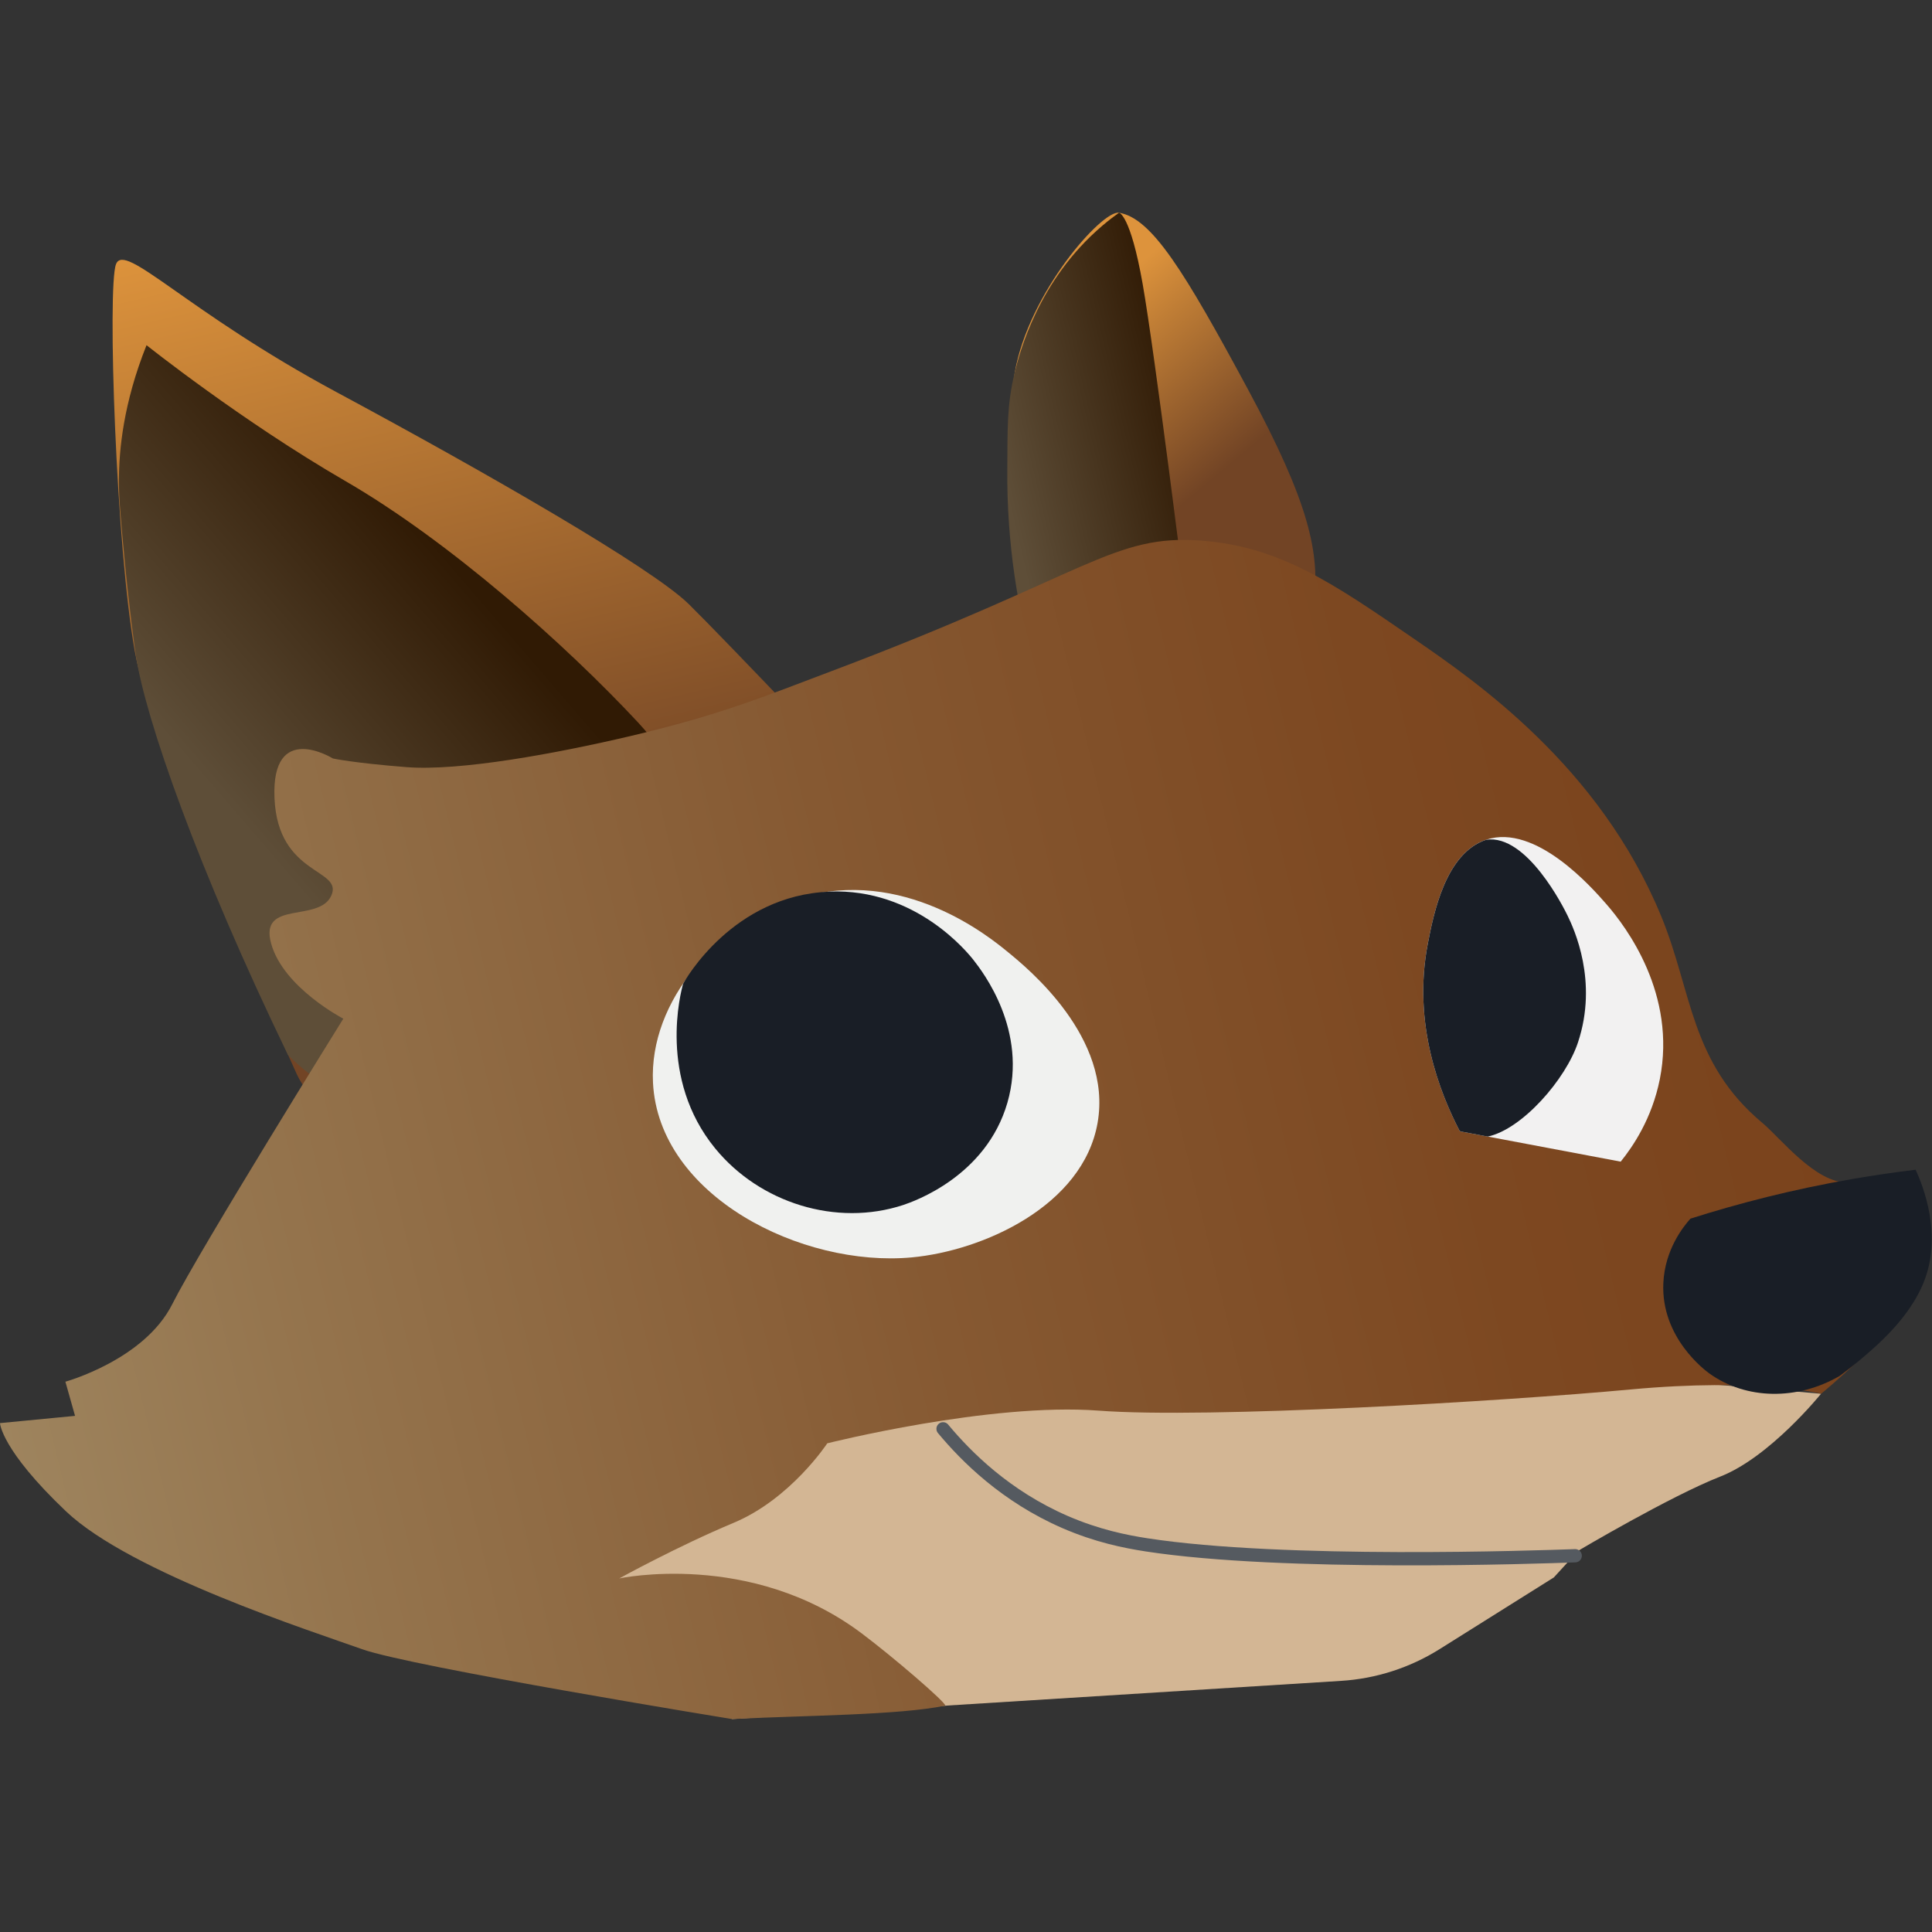
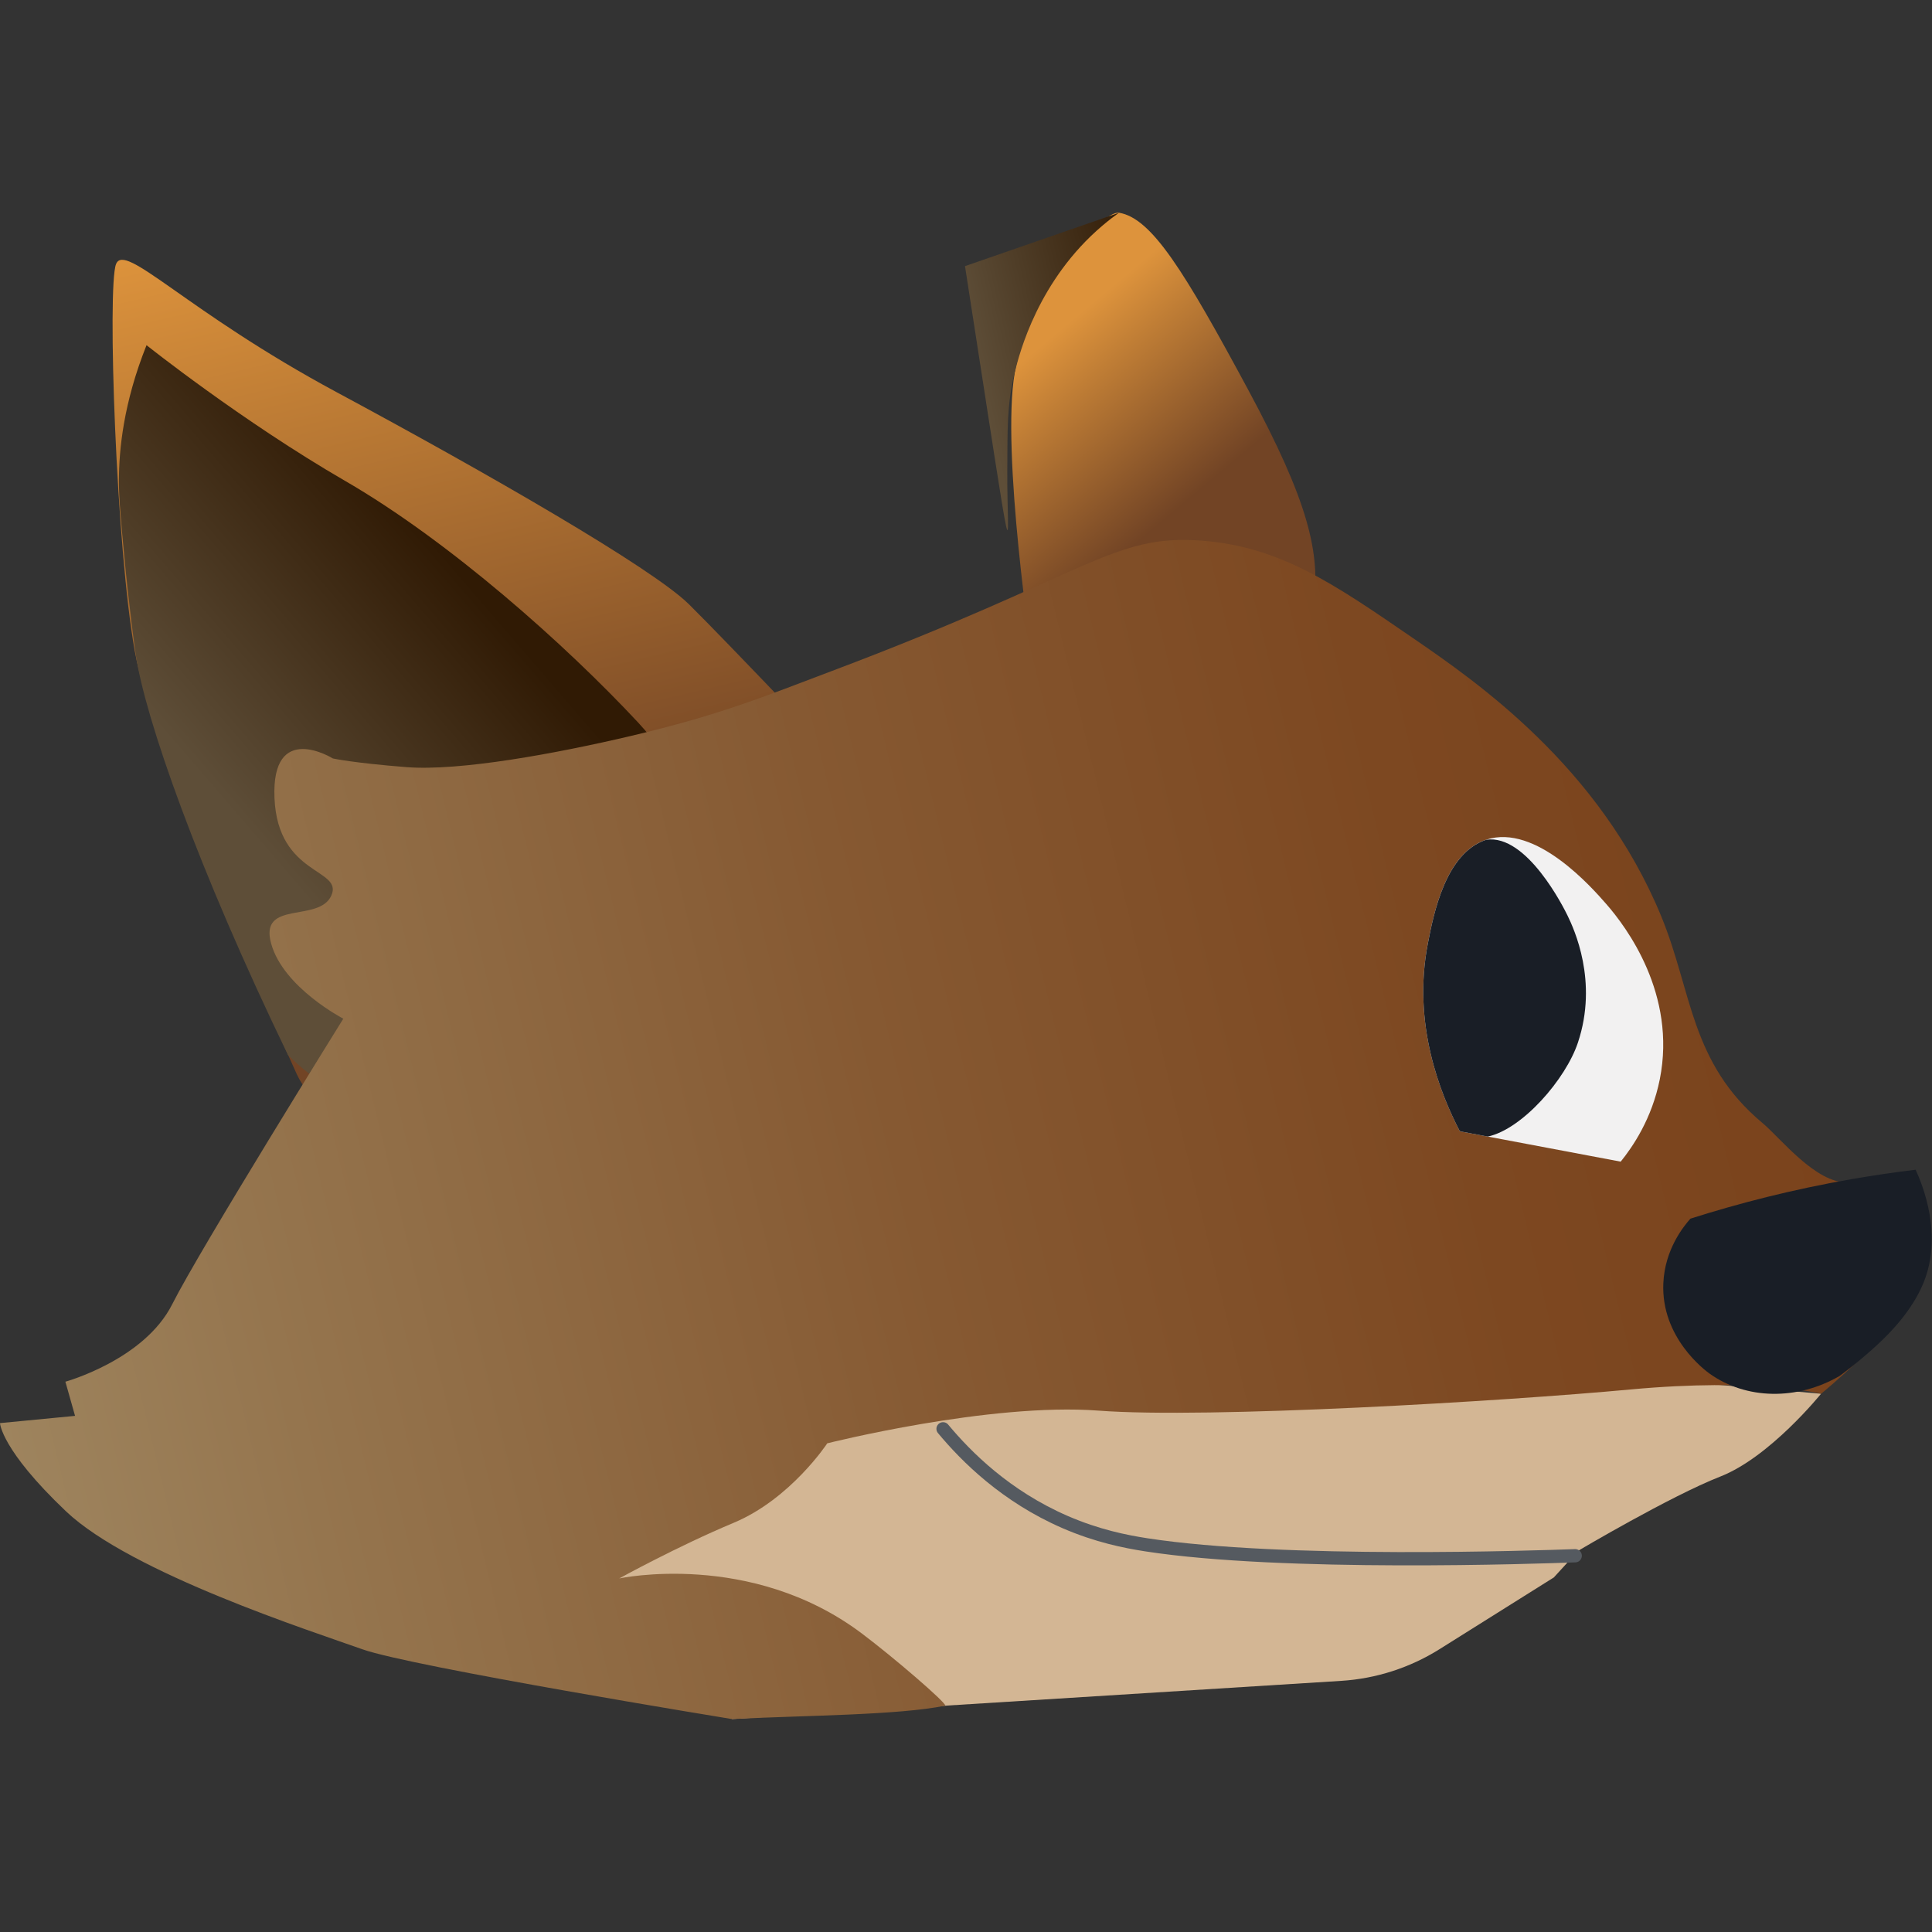
<svg xmlns="http://www.w3.org/2000/svg" xmlns:ns1="http://sodipodi.sourceforge.net/DTD/sodipodi-0.dtd" xmlns:ns2="http://www.inkscape.org/namespaces/inkscape" width="48" height="48" viewBox="0 0 128 128" fill="none" version="1.1" id="svg63" ns1:docname="icn_calculoup.svg" ns2:version="1.1.2 (0a00cf5339, 2022-02-04)">
  <rect x="0" y="0" width="128" height="128" fill="#333333" stroke="none" />
  <g id="g894" transform="matrix(3.153,0,0,3.153,5.0505248e-7,14.091)">
    <path d="M 27.603,8.252 C 27.75,7.151 27.496,6.076 26.228,3.722 24.883,1.226 24.201,0.114 23.514,0.001 23.156,-0.058 21.615,1.683 21.323,3.358 c -0.293,1.676 0.377,6.093 0.377,6.093 l 2.506,0.658 3.028,-0.542 c 0.128,-0.293 0.294,-0.746 0.37,-1.315 z" fill="url(#paint0_linear_1850_2503)" id="path2" style="fill:url(#paint0_linear_1850_2503)" />
-     <path d="m 23.514,0.001 c 0,0 0.237,0.031 0.495,1.49 0.258,1.46 0.927,6.838 0.927,6.838 l -3.237,1.122 C 21.406,8.382 21.151,6.996 21.166,5.375 c 0.007,-0.814 -0.013,-1.327 0.156,-2.017 0.1,-0.411 0.496,-1.944 1.844,-3.087 0.14,-0.119 0.263,-0.21 0.347,-0.27 z" fill="url(#paint1_linear_1850_2503)" id="path4" style="fill:url(#paint1_linear_1850_2503)" />
+     <path d="m 23.514,0.001 l -3.237,1.122 C 21.406,8.382 21.151,6.996 21.166,5.375 c 0.007,-0.814 -0.013,-1.327 0.156,-2.017 0.1,-0.411 0.496,-1.944 1.844,-3.087 0.14,-0.119 0.263,-0.21 0.347,-0.27 z" fill="url(#paint1_linear_1850_2503)" id="path4" style="fill:url(#paint1_linear_1850_2503)" />
    <path d="m 9.085,20.436 c 0,0 -2.357,-1.251 -2.85,-2.336 C 5.741,17.016 3.223,11.362 2.832,9.212 2.441,7.061 2.251,1.555 2.438,1.081 2.624,0.606 3.906,2.069 7.077,3.774 c 3.171,1.705 6.621,3.689 7.397,4.452 0.776,0.763 3.78,3.928 3.78,3.928 l -9.169,8.283 z" fill="url(#paint2_linear_1850_2503)" id="path6" style="fill:url(#paint2_linear_1850_2503)" />
    <path d="m 14.934,14.477 c 0,0 -0.005,-2.135 -1.53,-3.769 C 11.879,9.073 9.445,6.906 7.259,5.64 5.074,4.375 3.079,2.784 3.079,2.784 2.593,4 2.499,4.983 2.499,5.635 c 0,0.383 0.036,0.771 0.109,1.546 0.106,1.132 0.228,1.992 0.247,2.122 0.198,1.324 1.295,4.464 3.196,8.395 0,0 0.511,0.529 1.026,0.76 0.515,0.231 1.318,0.574 2.183,-0.054 0.865,-0.628 5.672,-3.926 5.672,-3.926 z" fill="url(#paint3_linear_1850_2503)" id="path8" style="fill:url(#paint3_linear_1850_2503)" />
    <path d="m 38.264,24.818 c 0,0 -1.07,1.33 -2.116,1.739 -1.047,0.41 -2.984,1.558 -2.984,1.558 l -0.514,0.562 -2.403,1.508 c -0.622,0.39 -1.332,0.619 -2.065,0.665 L 15.387,31.652 9.819,28.59 20.627,23.284 38.264,24.817 Z" fill="#d3b694" id="path10" />
    <path d="m 15.387,31.654 c 0,0 -6.739,-1.098 -7.777,-1.469 C 6.572,29.814 2.758,28.588 1.388,27.289 0.019,25.989 0,25.434 0,25.434 L 1.577,25.282 1.374,24.564 c 0,0 1.657,-0.457 2.245,-1.628 0.59,-1.171 3.595,-6 3.595,-6 0,0 -1.259,-0.651 -1.516,-1.577 -0.258,-0.926 1.003,-0.434 1.263,-1.008 0.259,-0.575 -1.123,-0.407 -1.193,-2.048 -0.072,-1.642 1.226,-0.835 1.226,-0.835 0,0 0.416,0.093 1.542,0.182 1.126,0.09 3.17,-0.29 4.713,-0.653 1.896,-0.448 2.803,-0.828 4.221,-1.363 5.413,-2.039 5.912,-2.889 7.789,-2.742 1.639,0.128 2.752,0.893 4.436,2.05 1.32,0.907 3.915,2.691 5.212,5.843 0.653,1.588 0.606,3.073 2.129,4.345 0.382,0.319 1.116,1.269 1.792,1.246 0.676,-0.023 1.051,-0.058 1.369,0.19 0.317,0.248 0.055,1.601 -0.168,2.299 -0.223,0.698 -1.762,1.952 -1.762,1.952 0,0 -1.321,-0.338 -4.002,-0.09 -2.681,0.249 -8.895,0.619 -11.182,0.445 -2.287,-0.173 -5.7,0.687 -5.7,0.687 0,0 -0.766,1.166 -1.962,1.668 -1.197,0.501 -2.409,1.171 -2.409,1.171 0,0 2.763,-0.597 5.094,1.154 0.676,0.508 1.77,1.451 1.757,1.519 -0.982,0.202 -2.967,0.205 -4.472,0.281 z" fill="url(#paint4_linear_1850_2503)" id="path12" style="fill:url(#paint4_linear_1850_2503)" />
    <path d="m 40.252,20.11 c -0.434,0.052 -0.88,0.117 -1.341,0.197 -1.243,0.216 -2.376,0.508 -3.391,0.831 -0.142,0.16 -0.537,0.643 -0.569,1.354 -0.053,1.144 0.878,1.835 0.97,1.901 0.769,0.55 1.842,0.568 2.734,0.05 0,0 0.388,-0.28 0.802,-0.664 0.284,-0.263 0.727,-0.724 0.959,-1.289 0.41,-1 -0.006,-2.035 -0.164,-2.38 z" fill="#191e26" id="path14" />
    <path d="m 33.099,28.221 c -0.791,0.029 -6.135,0.214 -9.008,-0.229 -0.444,-0.069 -1.03,-0.184 -1.711,-0.479 -1.245,-0.541 -2.075,-1.371 -2.564,-1.959" stroke="#555a60" stroke-width="0.279" stroke-miterlimit="10" stroke-linecap="round" id="path16" />
    <path d="m 30.67,19.292 h 9e-4 c 0,0 0.003,0.006 0.005,0.01 l 0.012,0.003 0.574,0.108 2.793,0.527 c 0.25,-0.309 0.656,-0.899 0.822,-1.732 0.355,-1.784 -0.699,-3.195 -1.125,-3.681 -0.291,-0.333 -1.481,-1.697 -2.522,-1.352 -0.859,0.283 -1.107,1.561 -1.228,2.185 -0.327,1.685 0.259,3.144 0.668,3.932 z" fill="#f2f1f1" id="path18" />
    <path d="m 30.67,19.292 h 9e-4 c 0.006,0.005 0.011,0.008 0.017,0.013 l 0.574,0.108 c 0.727,-0.155 1.639,-1.205 1.895,-1.977 0.429,-1.288 -0.084,-2.388 -0.218,-2.665 -0.076,-0.156 -0.853,-1.719 -1.709,-1.595 -0.859,0.283 -1.107,1.561 -1.228,2.185 -0.327,1.685 0.259,3.144 0.668,3.932 z" fill="#191e26" id="path20" />
-     <path d="m 16.779,14.403 c 2.198,-0.669 4.014,0.816 4.404,1.137 0.419,0.343 2.195,1.796 1.88,3.586 -0.308,1.746 -2.41,2.688 -3.905,2.826 -2.312,0.214 -5.317,-1.29 -5.437,-3.671 -0.087,-1.73 1.378,-3.366 3.059,-3.878 z" fill="#f0f1ef" id="path22" />
-     <path d="m 17.425,14.265 c 1.819,-0.072 2.909,1.282 3.037,1.446 0.186,0.24 1.144,1.473 0.706,2.991 -0.448,1.548 -1.968,2.075 -2.189,2.149 -1.405,0.462 -3.013,-0.042 -3.952,-1.19 -1.205,-1.473 -0.722,-3.286 -0.673,-3.458 0.049,-0.091 1.051,-1.856 3.073,-1.936 z" fill="#191e26" id="path24" />
  </g>
  <defs id="defs61">
    <linearGradient id="paint0_linear_1850_2503" x1="25.554" y1="8.047" x2="21.449" y2="3.149" gradientUnits="userSpaceOnUse">
      <stop offset="0.3" stop-color="#724425" id="stop26" />
      <stop offset="0.81" stop-color="#BF7D35" id="stop28" />
      <stop offset="1" stop-color="#DD933C" id="stop30" />
    </linearGradient>
    <linearGradient id="paint1_linear_1850_2503" x1="20.956" y1="5.115" x2="24.95" y2="4.173" gradientUnits="userSpaceOnUse">
      <stop stop-color="#5E4E38" id="stop33" />
      <stop offset="1" stop-color="#301A04" id="stop35" />
    </linearGradient>
    <linearGradient id="paint2_linear_1850_2503" x1="12.514" y1="19.591" x2="7.814" y2="-0.337" gradientUnits="userSpaceOnUse">
      <stop offset="0.3" stop-color="#724425" id="stop38" />
      <stop offset="0.81" stop-color="#BF7D35" id="stop40" />
      <stop offset="1" stop-color="#DD933C" id="stop42" />
    </linearGradient>
    <linearGradient id="paint3_linear_1850_2503" x1="4.667" y1="12.365" x2="9.915" y2="7.849" gradientUnits="userSpaceOnUse">
      <stop stop-color="#5E4E38" id="stop45" />
      <stop offset="1" stop-color="#301A04" id="stop47" />
    </linearGradient>
    <linearGradient id="paint4_linear_1850_2503" x1="38.915" y1="15.044" x2="-0.219" y2="24.552" gradientUnits="userSpaceOnUse">
      <stop stop-color="#7A421B" id="stop50" />
      <stop offset="0.22" stop-color="#7D4821" id="stop52" />
      <stop offset="0.51" stop-color="#865932" id="stop54" />
      <stop offset="0.85" stop-color="#95754E" id="stop56" />
      <stop offset="1" stop-color="#9E845E" id="stop58" />
    </linearGradient>
  </defs>
</svg>